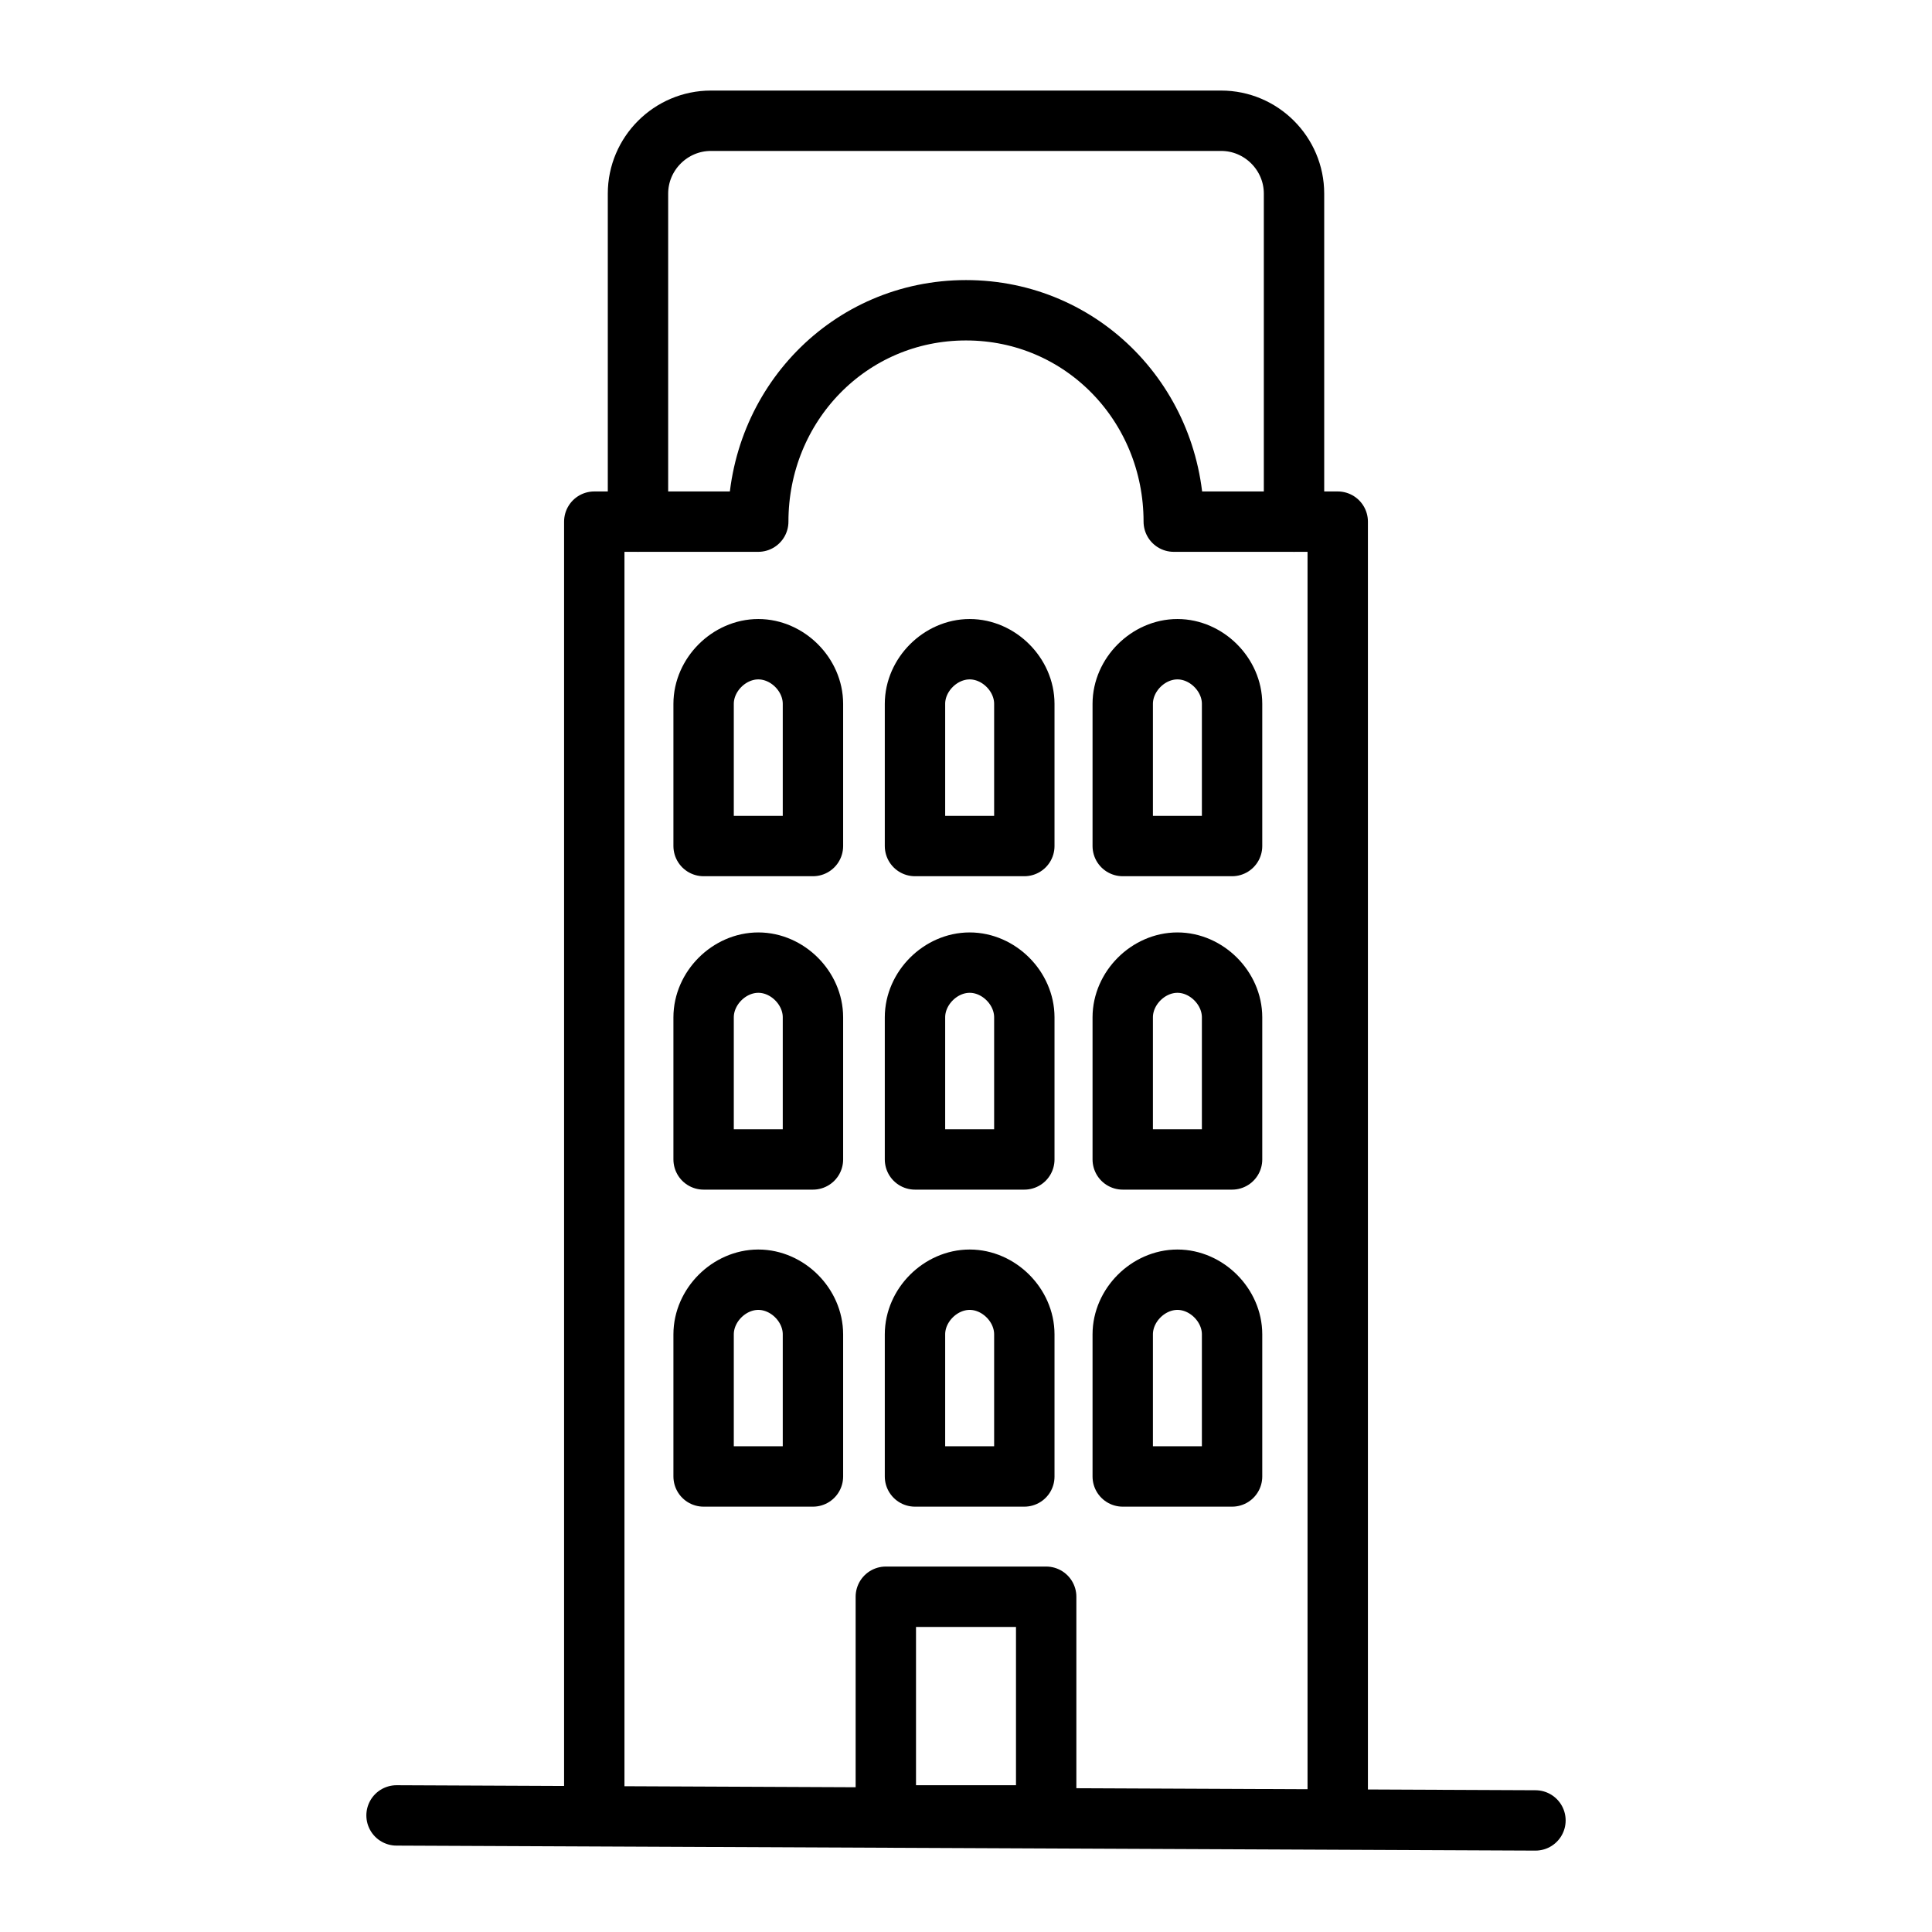
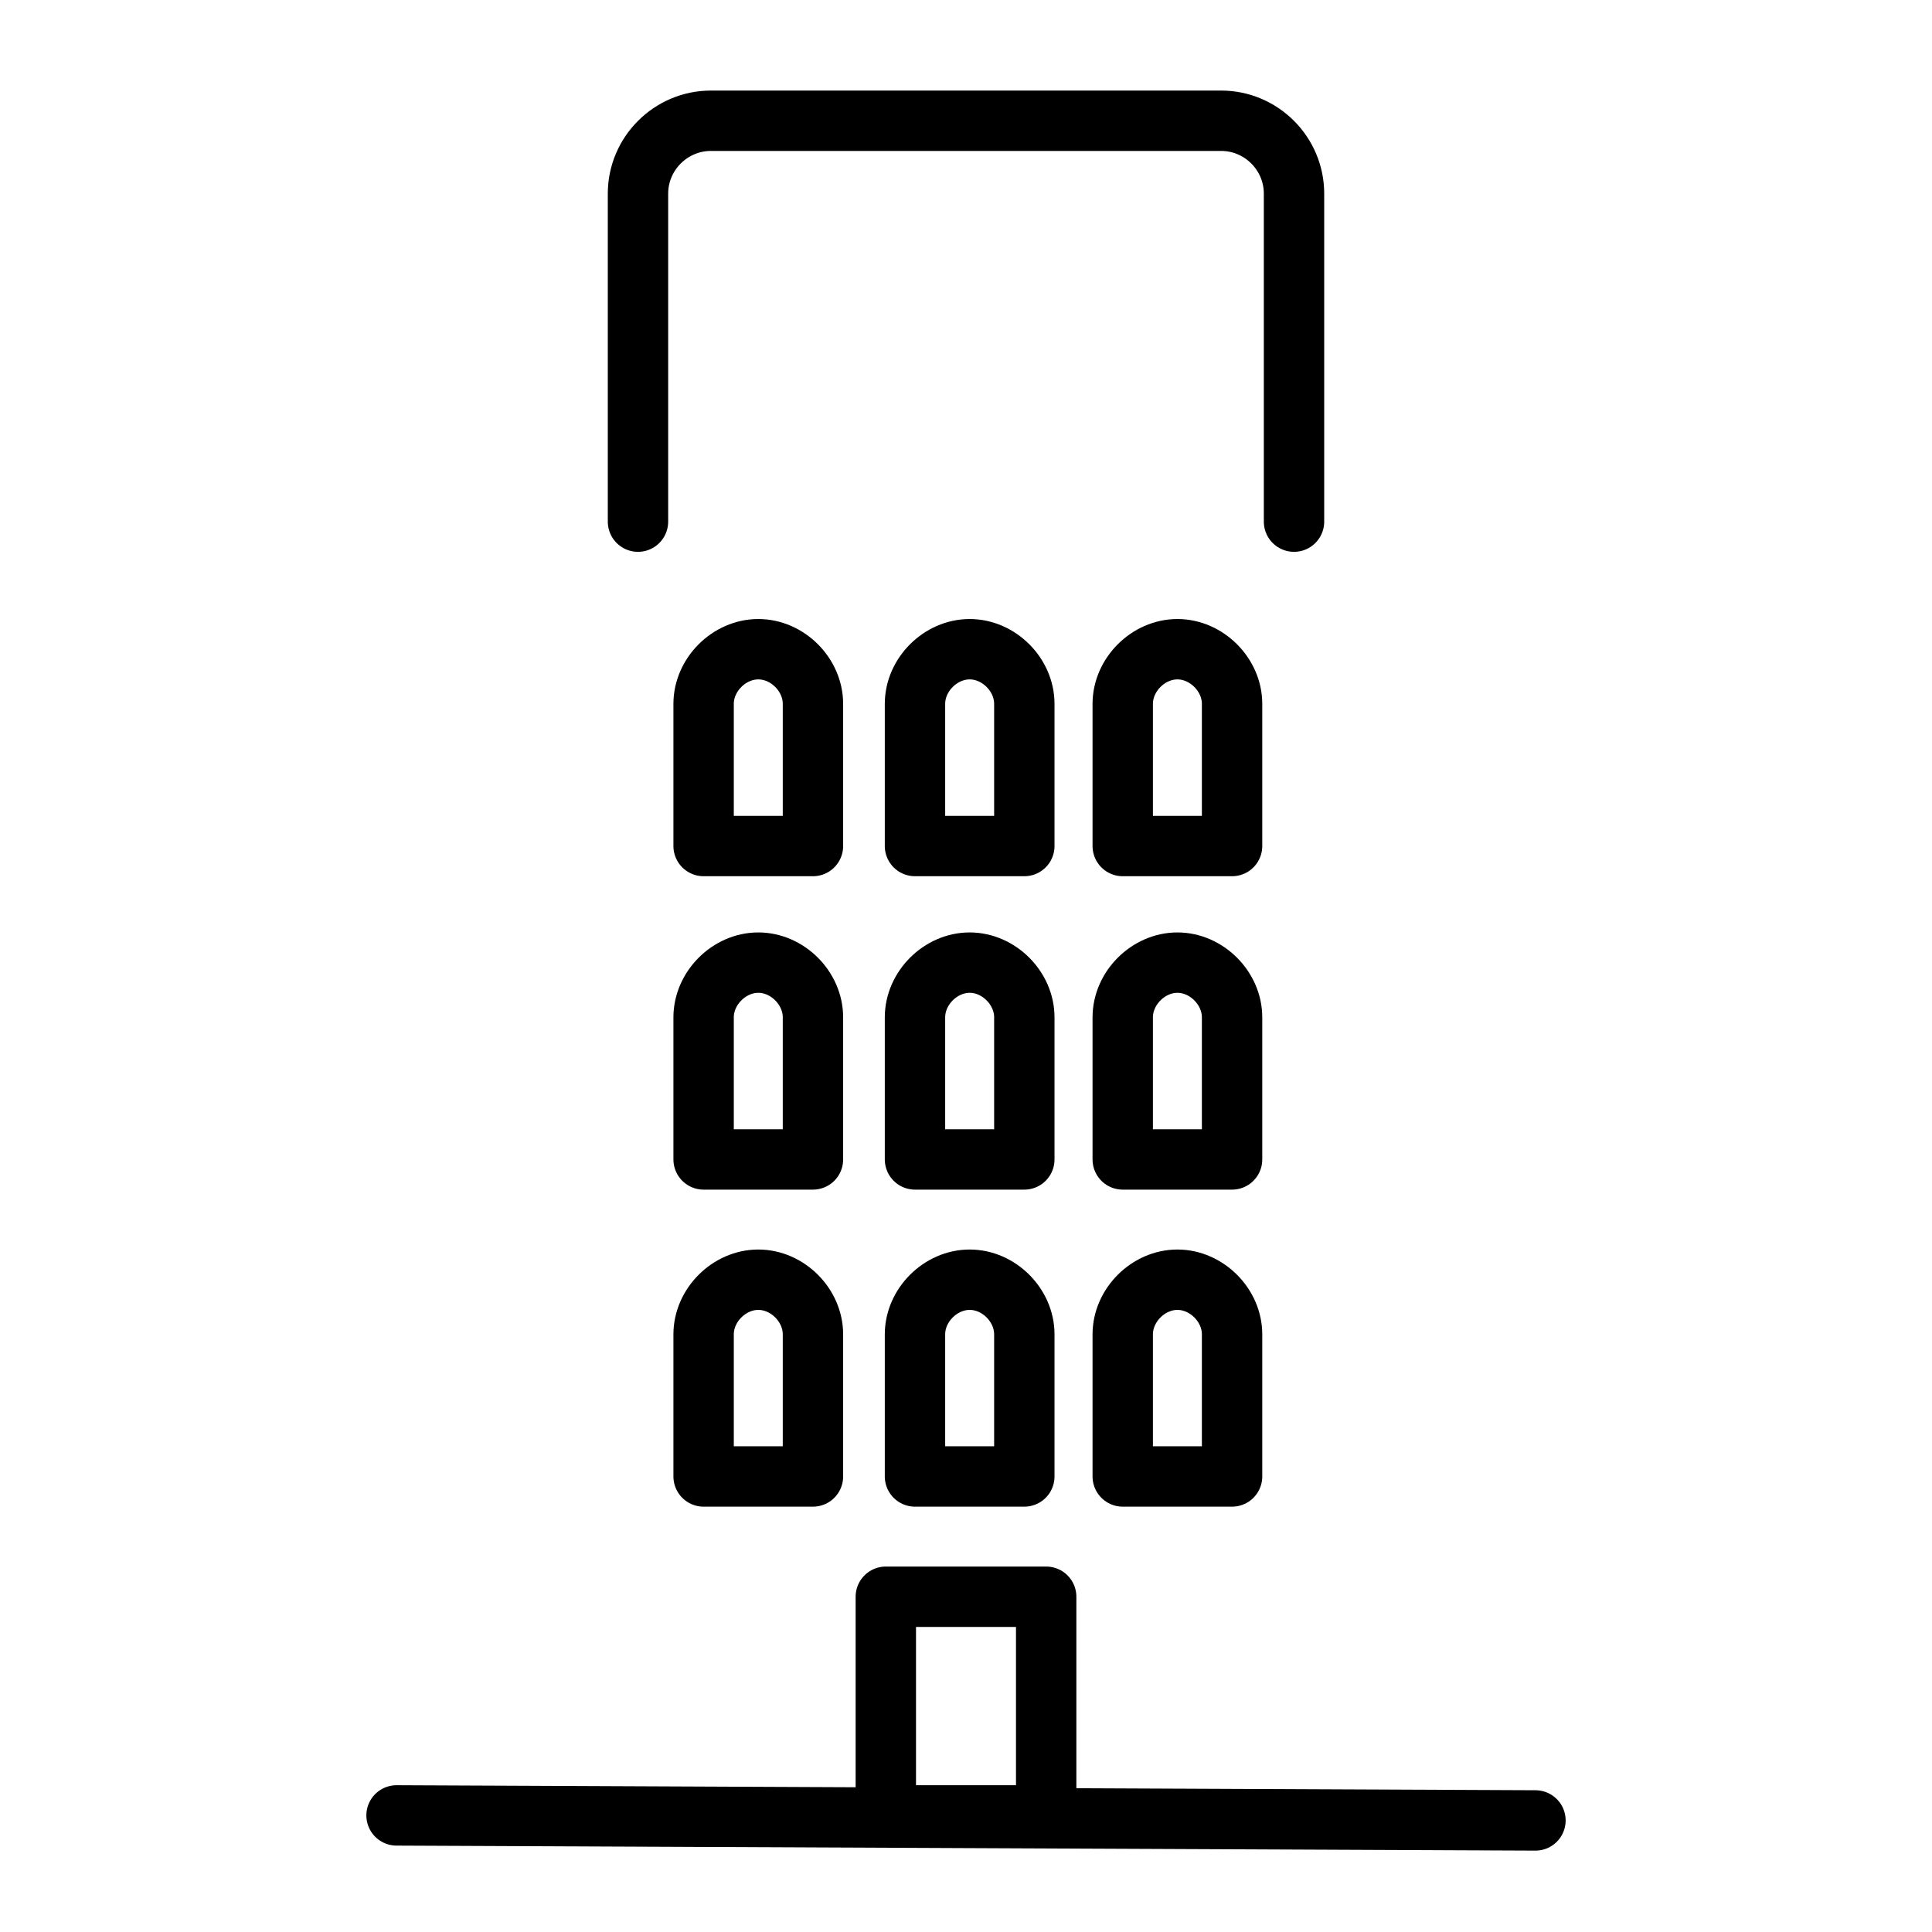
<svg xmlns="http://www.w3.org/2000/svg" width="32" height="32" viewBox="0 0 32 32" fill="none">
  <path d="M10.567 8.64V3.207C10.567 2.543 11.111 2 11.775 2H20.226C20.89 2 21.433 2.543 21.433 3.207V8.64" stroke="black" stroke-miterlimit="10" stroke-linecap="round" stroke-linejoin="round" />
-   <path d="M9.843 30.069V8.64H12.559C12.559 6.708 14.068 5.139 16 5.139C17.931 5.139 19.441 6.708 19.441 8.64H22.157V30.069" stroke="black" stroke-miterlimit="10" stroke-linecap="round" stroke-linejoin="round" />
  <path d="M6.568 30.069L25.432 30.152M13.405 14.013H11.654V11.658C11.654 11.175 12.077 10.753 12.56 10.753C13.043 10.753 13.465 11.175 13.465 11.658V14.013H13.405ZM16.906 14.013H15.155V11.658C15.155 11.175 15.578 10.753 16.061 10.753C16.544 10.753 16.966 11.175 16.966 11.658V14.013H16.906ZM20.347 14.013H18.596V11.658C18.596 11.175 19.019 10.753 19.502 10.753C19.984 10.753 20.407 11.175 20.407 11.658V14.013H20.347ZM13.405 19.204H11.654V16.85C11.654 16.367 12.077 15.944 12.56 15.944C13.043 15.944 13.465 16.367 13.465 16.85V19.204H13.405ZM16.906 19.204H15.155V16.85C15.155 16.367 15.578 15.944 16.061 15.944C16.544 15.944 16.966 16.367 16.966 16.85V19.204H16.906ZM20.347 19.204H18.596V16.85C18.596 16.367 19.019 15.944 19.502 15.944C19.984 15.944 20.407 16.367 20.407 16.85V19.204H20.347ZM13.405 24.455H11.654V22.101C11.654 21.618 12.077 21.196 12.56 21.196C13.043 21.196 13.465 21.618 13.465 22.101V24.455H13.405ZM16.906 24.455H15.155V22.101C15.155 21.618 15.578 21.196 16.061 21.196C16.544 21.196 16.966 21.618 16.966 22.101V24.455H16.906ZM20.347 24.455H18.596V22.101C18.596 21.618 19.019 21.196 19.502 21.196C19.984 21.196 20.407 21.618 20.407 22.101V24.455H20.347ZM14.672 30.069V26.447H17.328V30.069H14.672Z" stroke="black" stroke-miterlimit="10" stroke-linecap="round" stroke-linejoin="round" />
</svg>